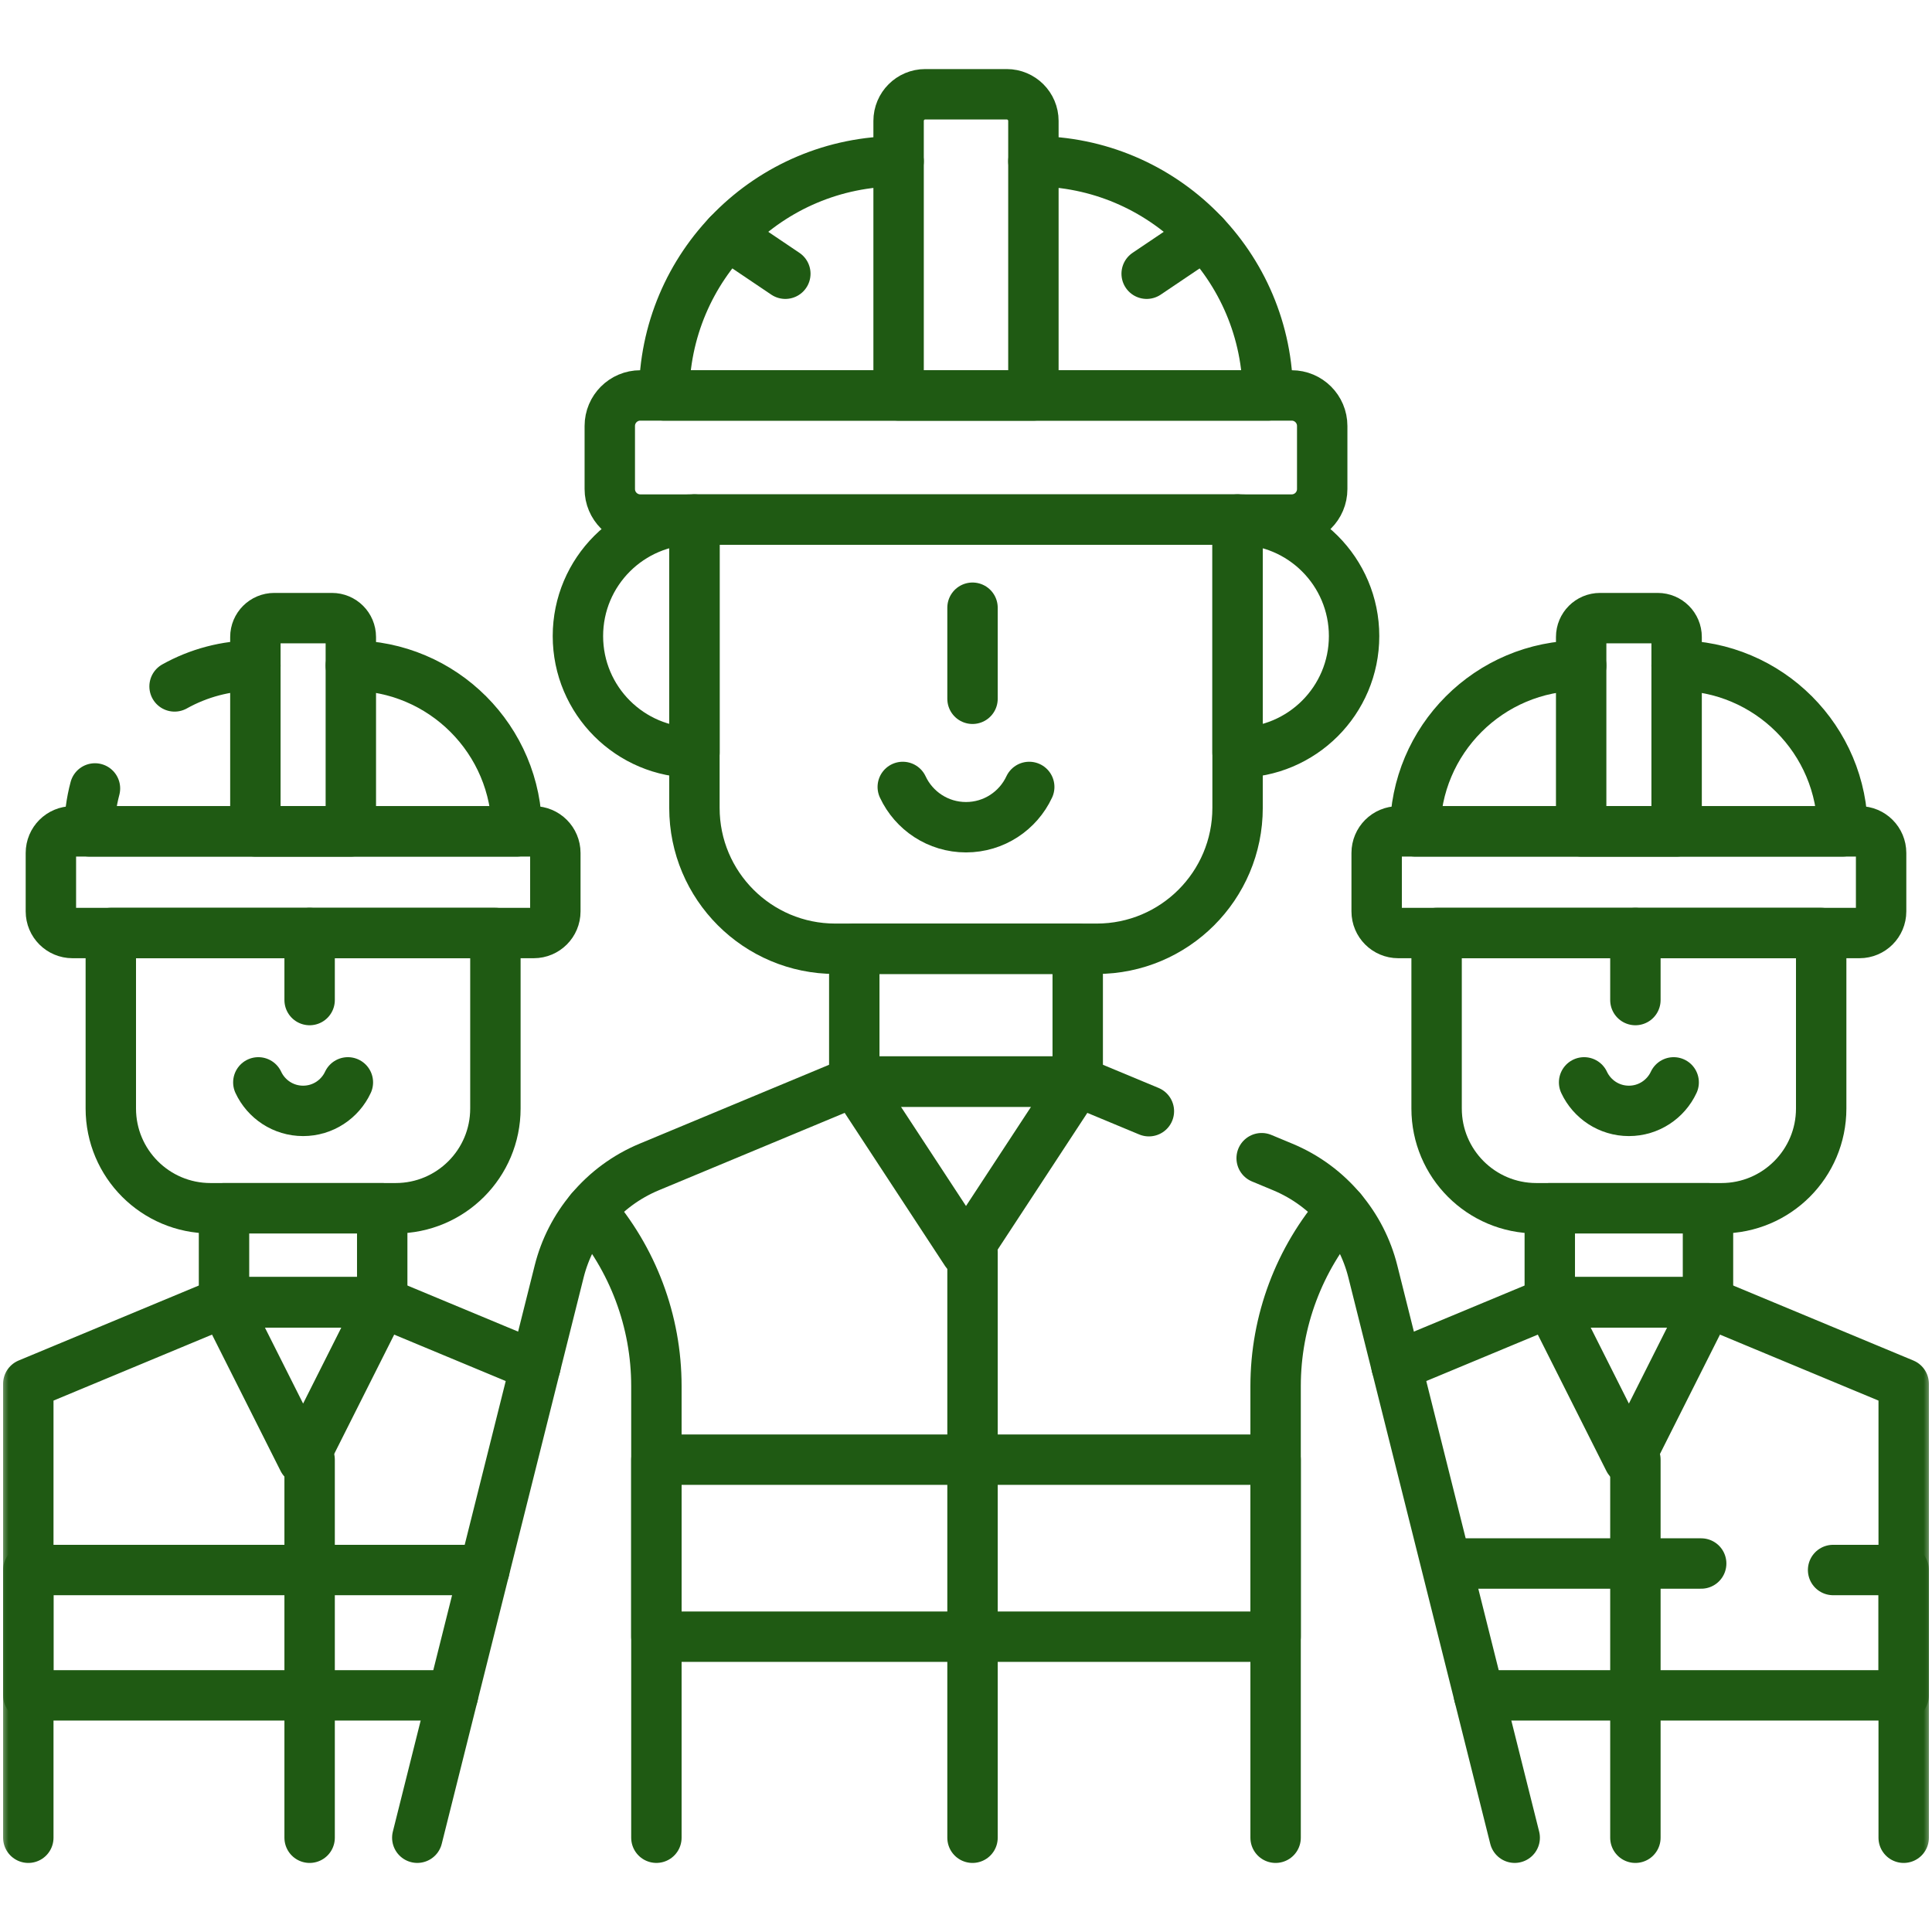
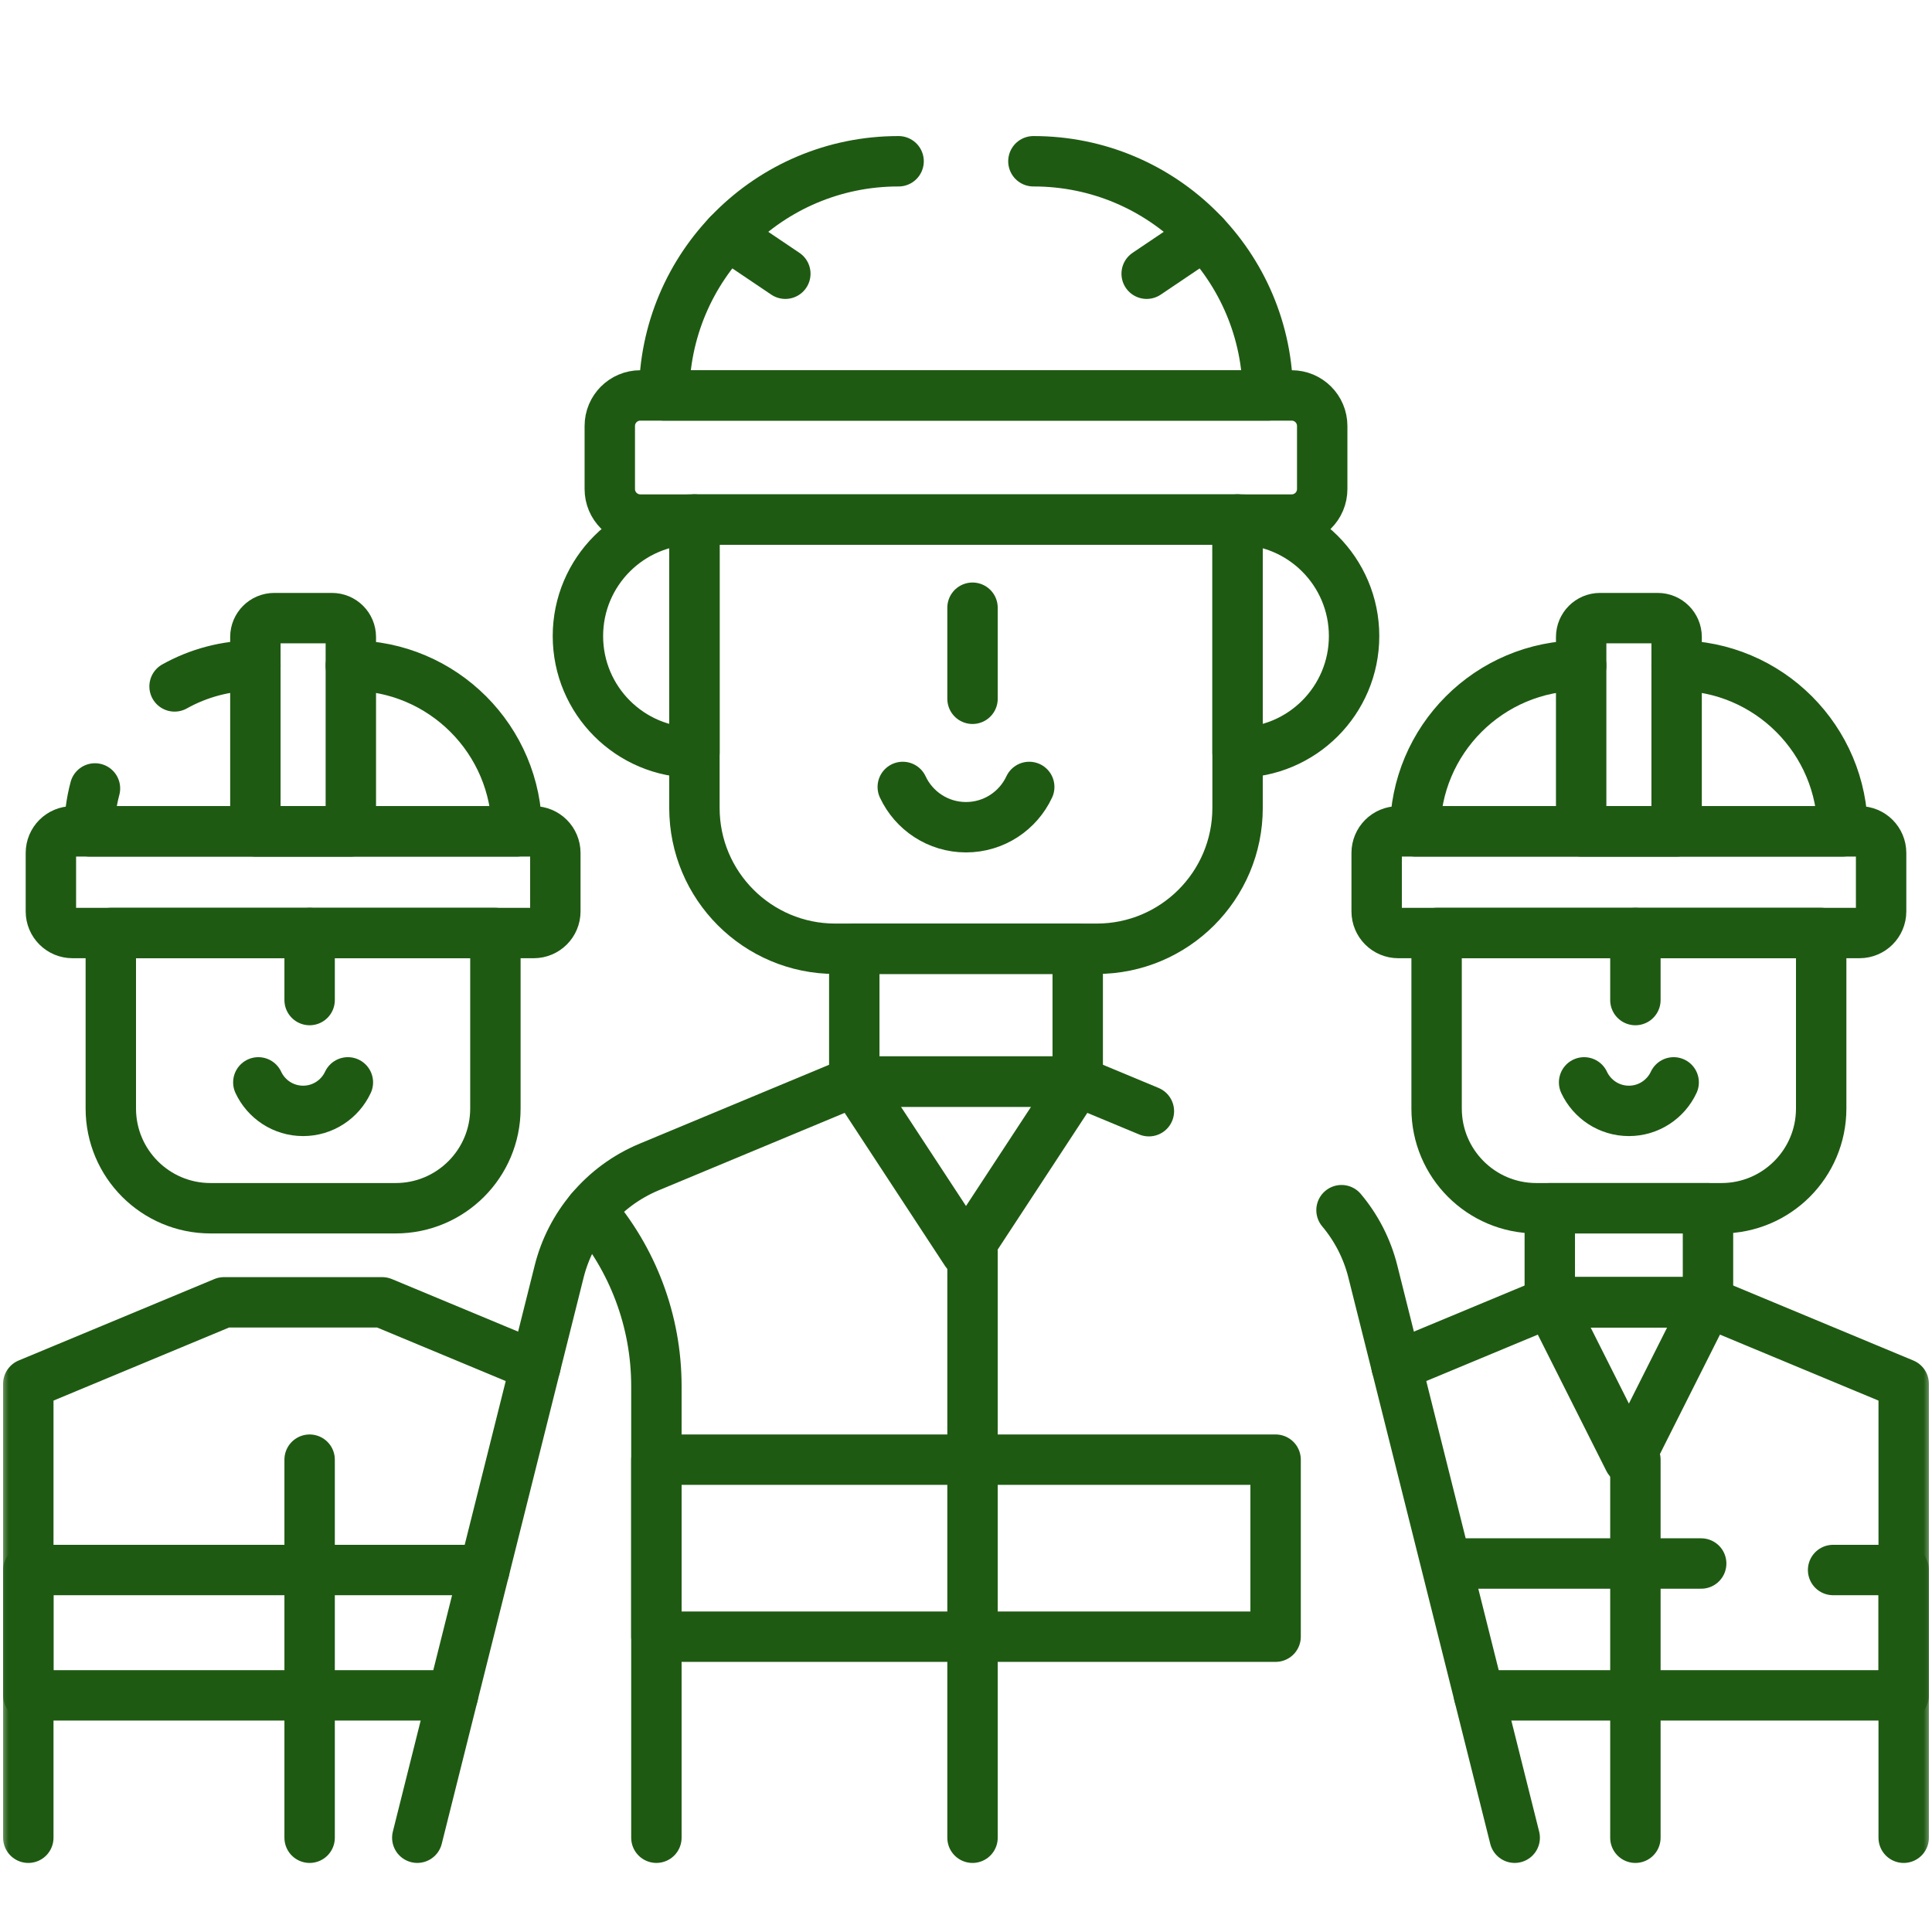
<svg xmlns="http://www.w3.org/2000/svg" xmlns:xlink="http://www.w3.org/1999/xlink" width="115px" height="115px" viewBox="0 0 115 115" version="1.1">
  <title>Group 11</title>
  <defs>
    <polygon id="path-1" points="0 115 115 115 115 0 0 0" />
  </defs>
  <g id="Technical-Management" stroke="none" stroke-width="1" fill="none" fill-rule="evenodd">
    <g transform="translate(-880, -1380)" id="Group-11">
      <g transform="translate(880, 1380)">
        <mask id="mask-2" fill="white">
          <use xlink:href="#path-1" transform="translate(57.5, 57.5) scale(-1, 1) rotate(-180) translate(-57.5, -57.5)" />
        </mask>
        <g id="path543" transform="translate(57.5, 57.5) scale(-1, 1) rotate(-180) translate(-57.5, -57.5)" />
        <polyline id="path549" stroke="#1F5A13" stroke-width="3" stroke-linecap="round" stroke-linejoin="round" mask="url(#mask-2)" transform="translate(98.221, 93.454) scale(-1, 1) rotate(-180) translate(-98.221, -93.454)" points="83.127 105.591 92.249 109.388 101.667 109.388 113.315 104.54 113.315 77.519" />
        <path d="M102.468,55.537 L91.448,55.537 C88.169,55.537 85.512,58.195 85.512,61.473 L85.512,71.92 L108.404,71.92 L108.404,61.473 C108.404,58.195 105.746,55.537 102.468,55.537 Z" id="path553" stroke="#1F5A13" stroke-width="3" stroke-linecap="round" stroke-linejoin="round" mask="url(#mask-2)" transform="translate(96.958, 63.728) scale(-1, 1) rotate(-180) translate(-96.958, -63.728)" />
        <path d="M110.684,49.485 L83.231,49.485 C82.52,49.485 81.944,50.061 81.944,50.772 L81.944,54.25 C81.944,54.961 82.52,55.537 83.231,55.537 L110.684,55.537 C111.395,55.537 111.971,54.961 111.971,54.25 L111.971,50.772 C111.971,50.061 111.395,49.485 110.684,49.485 Z" id="path557" stroke="#1F5A13" stroke-width="3" stroke-linecap="round" stroke-linejoin="round" mask="url(#mask-2)" transform="translate(96.958, 52.511) scale(-1, 1) rotate(-180) translate(-96.958, -52.511)" />
        <path d="M99.799,49.485 L99.812,49.485 C105.262,49.485 109.68,45.067 109.68,39.616 L84.235,39.616 C84.235,45.067 88.654,49.485 94.104,49.485 L94.117,49.485" id="path561" stroke="#1F5A13" stroke-width="3" stroke-linecap="round" stroke-linejoin="round" mask="url(#mask-2)" transform="translate(96.958, 44.551) scale(-1, 1) rotate(-180) translate(-96.958, -44.551)" />
        <path d="M98.674,49.485 L95.241,49.485 C94.62,49.485 94.117,48.982 94.117,48.361 L94.117,36.792 L99.799,36.792 L99.799,48.361 C99.799,48.982 99.295,49.485 98.674,49.485 Z" id="path565" stroke="#1F5A13" stroke-width="3" stroke-linecap="round" stroke-linejoin="round" mask="url(#mask-2)" transform="translate(96.958, 43.139) scale(-1, 1) rotate(-180) translate(-96.958, -43.139)" />
        <line x1="97.345" y1="59.528" x2="97.345" y2="55.537" id="path569" stroke="#1F5A13" stroke-width="3" stroke-linecap="round" stroke-linejoin="round" mask="url(#mask-2)" transform="translate(97.346, 57.532) scale(-1, 1) rotate(-180) translate(-97.346, -57.532)" />
        <path d="M94.292,66.123 C94.761,65.121 95.778,64.426 96.958,64.426 C98.137,64.426 99.155,65.121 99.623,66.123" id="path573" stroke="#1F5A13" stroke-width="3" stroke-linecap="round" stroke-linejoin="round" mask="url(#mask-2)" transform="translate(96.958, 65.275) scale(-1, 1) rotate(-180) translate(-96.958, -65.275)" />
        <polygon id="path575" stroke="#1F5A13" stroke-width="3" stroke-linecap="round" stroke-linejoin="round" mask="url(#mask-2)" transform="translate(96.958, 74.719) scale(-1, 1) rotate(-180) translate(-96.958, -74.719)" points="101.666 77.519 92.249 77.519 92.249 71.92 101.666 71.92" />
        <polygon id="path579" stroke="#1F5A13" stroke-width="3" stroke-linecap="round" stroke-linejoin="round" mask="url(#mask-2)" transform="translate(96.958, 82.202) scale(-1, 1) rotate(-180) translate(-96.958, -82.202)" points="92.249 86.884 96.958 77.519 101.666 86.884" />
        <line x1="97.345" y1="109.389" x2="97.345" y2="86.885" id="path583" stroke="#1F5A13" stroke-width="3" stroke-linecap="round" stroke-linejoin="round" mask="url(#mask-2)" transform="translate(97.346, 98.137) scale(-1, 1) rotate(-180) translate(-97.346, -98.137)" />
        <polyline id="path587" stroke="#1F5A13" stroke-width="3" stroke-linecap="round" stroke-linejoin="round" mask="url(#mask-2)" transform="translate(100.677, 97.184) scale(-1, 1) rotate(-180) translate(-100.677, -97.184)" points="109.113 100.915 113.315 100.915 113.315 93.454 88.038 93.454" />
        <line x1="86.168" y1="93.066" x2="101.261" y2="93.066" id="path591" stroke="#1F5A13" stroke-width="3" stroke-linecap="round" stroke-linejoin="round" mask="url(#mask-2)" transform="translate(93.715, 93.066) scale(-1, 1) rotate(-180) translate(-93.715, -93.066)" />
        <path d="M65.281,30.926 L49.719,30.926 C45.088,30.926 41.335,34.68 41.335,39.31 L41.335,56.473 L73.665,56.473 L73.665,39.31 C73.665,34.68 69.912,30.926 65.281,30.926 Z" id="path595" stroke="#1F5A13" stroke-width="3" stroke-linecap="round" stroke-linejoin="round" mask="url(#mask-2)" transform="translate(57.5, 43.7) scale(-1, 1) rotate(-180) translate(-57.5, -43.7)" />
        <path d="M76.885,23.537 L38.115,23.537 C37.111,23.537 36.297,24.351 36.297,25.354 L36.297,29.109 C36.297,30.113 37.111,30.926 38.115,30.926 L76.885,30.926 C77.889,30.926 78.703,30.113 78.703,29.109 L78.703,25.354 C78.703,24.351 77.889,23.537 76.885,23.537 Z" id="path599" stroke="#1F5A13" stroke-width="3" stroke-linecap="round" stroke-linejoin="round" mask="url(#mask-2)" transform="translate(57.5, 27.232) scale(-1, 1) rotate(-180) translate(-57.5, -27.232)" />
        <path d="M61.512,23.537 L61.53,23.537 C69.228,23.537 75.468,17.297 75.468,9.599 L39.532,9.599 C39.532,17.297 45.772,23.537 53.47,23.537 L53.488,23.537" id="path603" stroke="#1F5A13" stroke-width="3" stroke-linecap="round" stroke-linejoin="round" mask="url(#mask-2)" transform="translate(57.5, 16.568) scale(-1, 1) rotate(-180) translate(-57.5, -16.568)" />
-         <path d="M59.924,23.537 L55.076,23.537 C54.199,23.537 53.488,22.826 53.488,21.949 L53.488,5.611 L61.512,5.611 L61.512,21.949 C61.512,22.826 60.801,23.537 59.924,23.537 Z" id="path607" stroke="#1F5A13" stroke-width="3" stroke-linecap="round" stroke-linejoin="round" mask="url(#mask-2)" transform="translate(57.5, 14.574) scale(-1, 1) rotate(-180) translate(-57.5, -14.574)" />
        <line x1="43.321" y1="16.293" x2="46.746" y2="13.985" id="path611" stroke="#1F5A13" stroke-width="3" stroke-linecap="round" stroke-linejoin="round" mask="url(#mask-2)" transform="translate(45.033, 15.139) scale(-1, 1) rotate(-180) translate(-45.033, -15.139)" />
        <line x1="71.679" y1="16.293" x2="68.254" y2="13.985" id="path615" stroke="#1F5A13" stroke-width="3" stroke-linecap="round" stroke-linejoin="round" mask="url(#mask-2)" transform="translate(69.967, 15.139) scale(-1, 1) rotate(-180) translate(-69.967, -15.139)" />
        <line x1="57.888" y1="41.594" x2="57.888" y2="36.174" id="path619" stroke="#1F5A13" stroke-width="3" stroke-linecap="round" stroke-linejoin="round" mask="url(#mask-2)" transform="translate(57.888, 38.884) scale(-1, 1) rotate(-180) translate(-57.888, -38.884)" />
        <path d="M53.736,49.238 C54.397,47.822 55.834,46.841 57.5,46.841 C59.166,46.841 60.603,47.822 61.264,49.238" id="path623" stroke="#1F5A13" stroke-width="3" stroke-linecap="round" stroke-linejoin="round" mask="url(#mask-2)" transform="translate(57.5, 48.04) scale(-1, 1) rotate(-180) translate(-57.5, -48.04)" />
        <polygon id="path625" stroke="#1F5A13" stroke-width="3" stroke-linecap="round" stroke-linejoin="round" mask="url(#mask-2)" transform="translate(57.5, 60.426) scale(-1, 1) rotate(-180) translate(-57.5, -60.426)" points="64.15 64.38 50.85 64.38 50.85 56.473 64.15 56.473" />
        <path d="M41.335,30.926 C37.505,30.926 34.4,34.031 34.4,37.861 C34.4,41.691 37.505,44.796 41.335,44.796 L41.335,30.926 Z" id="path629" stroke="#1F5A13" stroke-width="3" stroke-linecap="round" stroke-linejoin="round" mask="url(#mask-2)" transform="translate(37.867, 37.861) scale(-1, 1) rotate(-180) translate(-37.867, -37.861)" />
        <path d="M73.665,30.926 C77.495,30.926 80.6,34.031 80.6,37.861 C80.6,41.691 77.495,44.796 73.665,44.796 L73.665,30.926 Z" id="path633" stroke="#1F5A13" stroke-width="3" stroke-linecap="round" stroke-linejoin="round" mask="url(#mask-2)" transform="translate(77.133, 37.861) scale(-1, 1) rotate(-180) translate(-77.133, -37.861)" />
        <path d="M24.839,72.034 L33.282,105.733 C33.622,107.094 34.268,108.34 35.148,109.388" id="path637" stroke="#1F5A13" stroke-width="3" stroke-linecap="round" stroke-linejoin="round" mask="url(#mask-2)" transform="translate(29.993, 90.711) scale(-1, 1) rotate(-180) translate(-29.993, -90.711)" />
        <path d="M79.852,109.388 C80.733,108.34 81.378,107.094 81.718,105.733 L90.161,72.034" id="path641" stroke="#1F5A13" stroke-width="3" stroke-linecap="round" stroke-linejoin="round" mask="url(#mask-2)" transform="translate(85.007, 90.711) scale(-1, 1) rotate(-180) translate(-85.007, -90.711)" />
        <path d="M39.071,64.38 L39.071,91.261 C39.071,95.124 37.671,98.84 35.148,101.734 C36.077,102.845 37.27,103.734 38.645,104.306 L50.85,109.388 L64.15,109.388 L68.386,107.625" id="path645" stroke="#1F5A13" stroke-width="3" stroke-linecap="round" stroke-linejoin="round" mask="url(#mask-2)" transform="translate(51.767, 86.884) scale(-1, 1) rotate(-180) translate(-51.767, -86.884)" />
-         <path d="M75.099,109.388 L76.355,108.865 C77.73,108.293 78.923,107.404 79.852,106.293 C77.33,103.399 75.929,99.682 75.929,95.82 L75.929,68.939" id="path649" stroke="#1F5A13" stroke-width="3" stroke-linecap="round" stroke-linejoin="round" mask="url(#mask-2)" transform="translate(77.476, 89.164) scale(-1, 1) rotate(-180) translate(-77.476, -89.164)" />
        <polygon id="path653" stroke="#1F5A13" stroke-width="3" stroke-linecap="round" stroke-linejoin="round" mask="url(#mask-2)" transform="translate(57.5, 69.451) scale(-1, 1) rotate(-180) translate(-57.5, -69.451)" points="50.85 74.523 57.5 64.381 64.15 74.523" />
        <line x1="57.888" y1="109.388" x2="57.888" y2="74.523" id="path657" stroke="#1F5A13" stroke-width="3" stroke-linecap="round" stroke-linejoin="round" mask="url(#mask-2)" transform="translate(57.888, 91.956) scale(-1, 1) rotate(-180) translate(-57.888, -91.956)" />
        <polygon id="path659" stroke="#1F5A13" stroke-width="3" stroke-linecap="round" stroke-linejoin="round" mask="url(#mask-2)" transform="translate(57.5, 92.153) scale(-1, 1) rotate(-180) translate(-57.5, -92.153)" points="75.929 86.885 39.071 86.885 39.071 97.421 75.929 97.421" />
        <polyline id="path663" stroke="#1F5A13" stroke-width="3" stroke-linecap="round" stroke-linejoin="round" mask="url(#mask-2)" transform="translate(16.779, 93.454) scale(-1, 1) rotate(-180) translate(-16.779, -93.454)" points="31.873 105.591 22.751 109.388 13.333 109.388 1.685 104.54 1.685 77.519" />
        <path d="M12.532,55.537 L23.552,55.537 C26.831,55.537 29.488,58.195 29.488,61.473 L29.488,71.92 L6.596,71.92 L6.596,61.473 C6.596,58.195 9.254,55.537 12.532,55.537 Z" id="path667" stroke="#1F5A13" stroke-width="3" stroke-linecap="round" stroke-linejoin="round" mask="url(#mask-2)" transform="translate(18.042, 63.728) scale(-1, 1) rotate(-180) translate(-18.042, -63.728)" />
        <path d="M4.316,49.485 L31.769,49.485 C32.48,49.485 33.056,50.061 33.056,50.772 L33.056,54.25 C33.056,54.961 32.48,55.537 31.769,55.537 L4.316,55.537 C3.605,55.537 3.029,54.961 3.029,54.25 L3.029,50.772 C3.029,50.061 3.605,49.485 4.316,49.485 Z" id="path671" stroke="#1F5A13" stroke-width="3" stroke-linecap="round" stroke-linejoin="round" mask="url(#mask-2)" transform="translate(18.042, 52.511) scale(-1, 1) rotate(-180) translate(-18.042, -52.511)" />
        <path d="M5.653,42.171 C5.436,41.356 5.32,40.5 5.32,39.616 L30.765,39.616 C30.765,45.067 26.346,49.485 20.896,49.485 L20.883,49.485" id="path675" stroke="#1F5A13" stroke-width="3" stroke-linecap="round" stroke-linejoin="round" mask="url(#mask-2)" transform="translate(18.042, 44.551) scale(-1, 1) rotate(-180) translate(-18.042, -44.551)" />
        <path d="M15.201,40.859 L15.188,40.859 C13.447,40.859 11.811,40.408 10.391,39.616" id="path679" stroke="#1F5A13" stroke-width="3" stroke-linecap="round" stroke-linejoin="round" mask="url(#mask-2)" transform="translate(12.796, 40.237) scale(-1, 1) rotate(-180) translate(-12.796, -40.237)" />
        <path d="M16.326,49.485 L19.759,49.485 C20.38,49.485 20.883,48.982 20.883,48.361 L20.883,36.792 L15.201,36.792 L15.201,48.361 C15.201,48.982 15.705,49.485 16.326,49.485 Z" id="path683" stroke="#1F5A13" stroke-width="3" stroke-linecap="round" stroke-linejoin="round" mask="url(#mask-2)" transform="translate(18.042, 43.139) scale(-1, 1) rotate(-180) translate(-18.042, -43.139)" />
        <line x1="18.43" y1="59.528" x2="18.43" y2="55.537" id="path687" stroke="#1F5A13" stroke-width="3" stroke-linecap="round" stroke-linejoin="round" mask="url(#mask-2)" transform="translate(18.43, 57.532) scale(-1, 1) rotate(-180) translate(-18.43, -57.532)" />
        <path d="M15.377,66.123 C15.845,65.121 16.863,64.426 18.042,64.426 C19.222,64.426 20.239,65.121 20.707,66.123" id="path691" stroke="#1F5A13" stroke-width="3" stroke-linecap="round" stroke-linejoin="round" mask="url(#mask-2)" transform="translate(18.042, 65.275) scale(-1, 1) rotate(-180) translate(-18.042, -65.275)" />
-         <polygon id="path693" stroke="#1F5A13" stroke-width="3" stroke-linecap="round" stroke-linejoin="round" mask="url(#mask-2)" transform="translate(18.042, 74.719) scale(-1, 1) rotate(-180) translate(-18.042, -74.719)" points="13.334 77.519 22.751 77.519 22.751 71.92 13.334 71.92" />
-         <polygon id="path697" stroke="#1F5A13" stroke-width="3" stroke-linecap="round" stroke-linejoin="round" mask="url(#mask-2)" transform="translate(18.042, 82.202) scale(-1, 1) rotate(-180) translate(-18.042, -82.202)" points="22.751 86.884 18.042 77.519 13.334 86.884" />
        <line x1="18.43" y1="109.389" x2="18.43" y2="86.885" id="path701" stroke="#1F5A13" stroke-width="3" stroke-linecap="round" stroke-linejoin="round" mask="url(#mask-2)" transform="translate(18.43, 98.137) scale(-1, 1) rotate(-180) translate(-18.43, -98.137)" />
        <polyline id="path705" stroke="#1F5A13" stroke-width="3" stroke-linecap="round" stroke-linejoin="round" mask="url(#mask-2)" transform="translate(15.258, 97.184) scale(-1, 1) rotate(-180) translate(-15.258, -97.184)" points="28.832 100.915 1.685 100.915 1.685 93.454 26.962 93.454" />
      </g>
    </g>
  </g>
</svg>